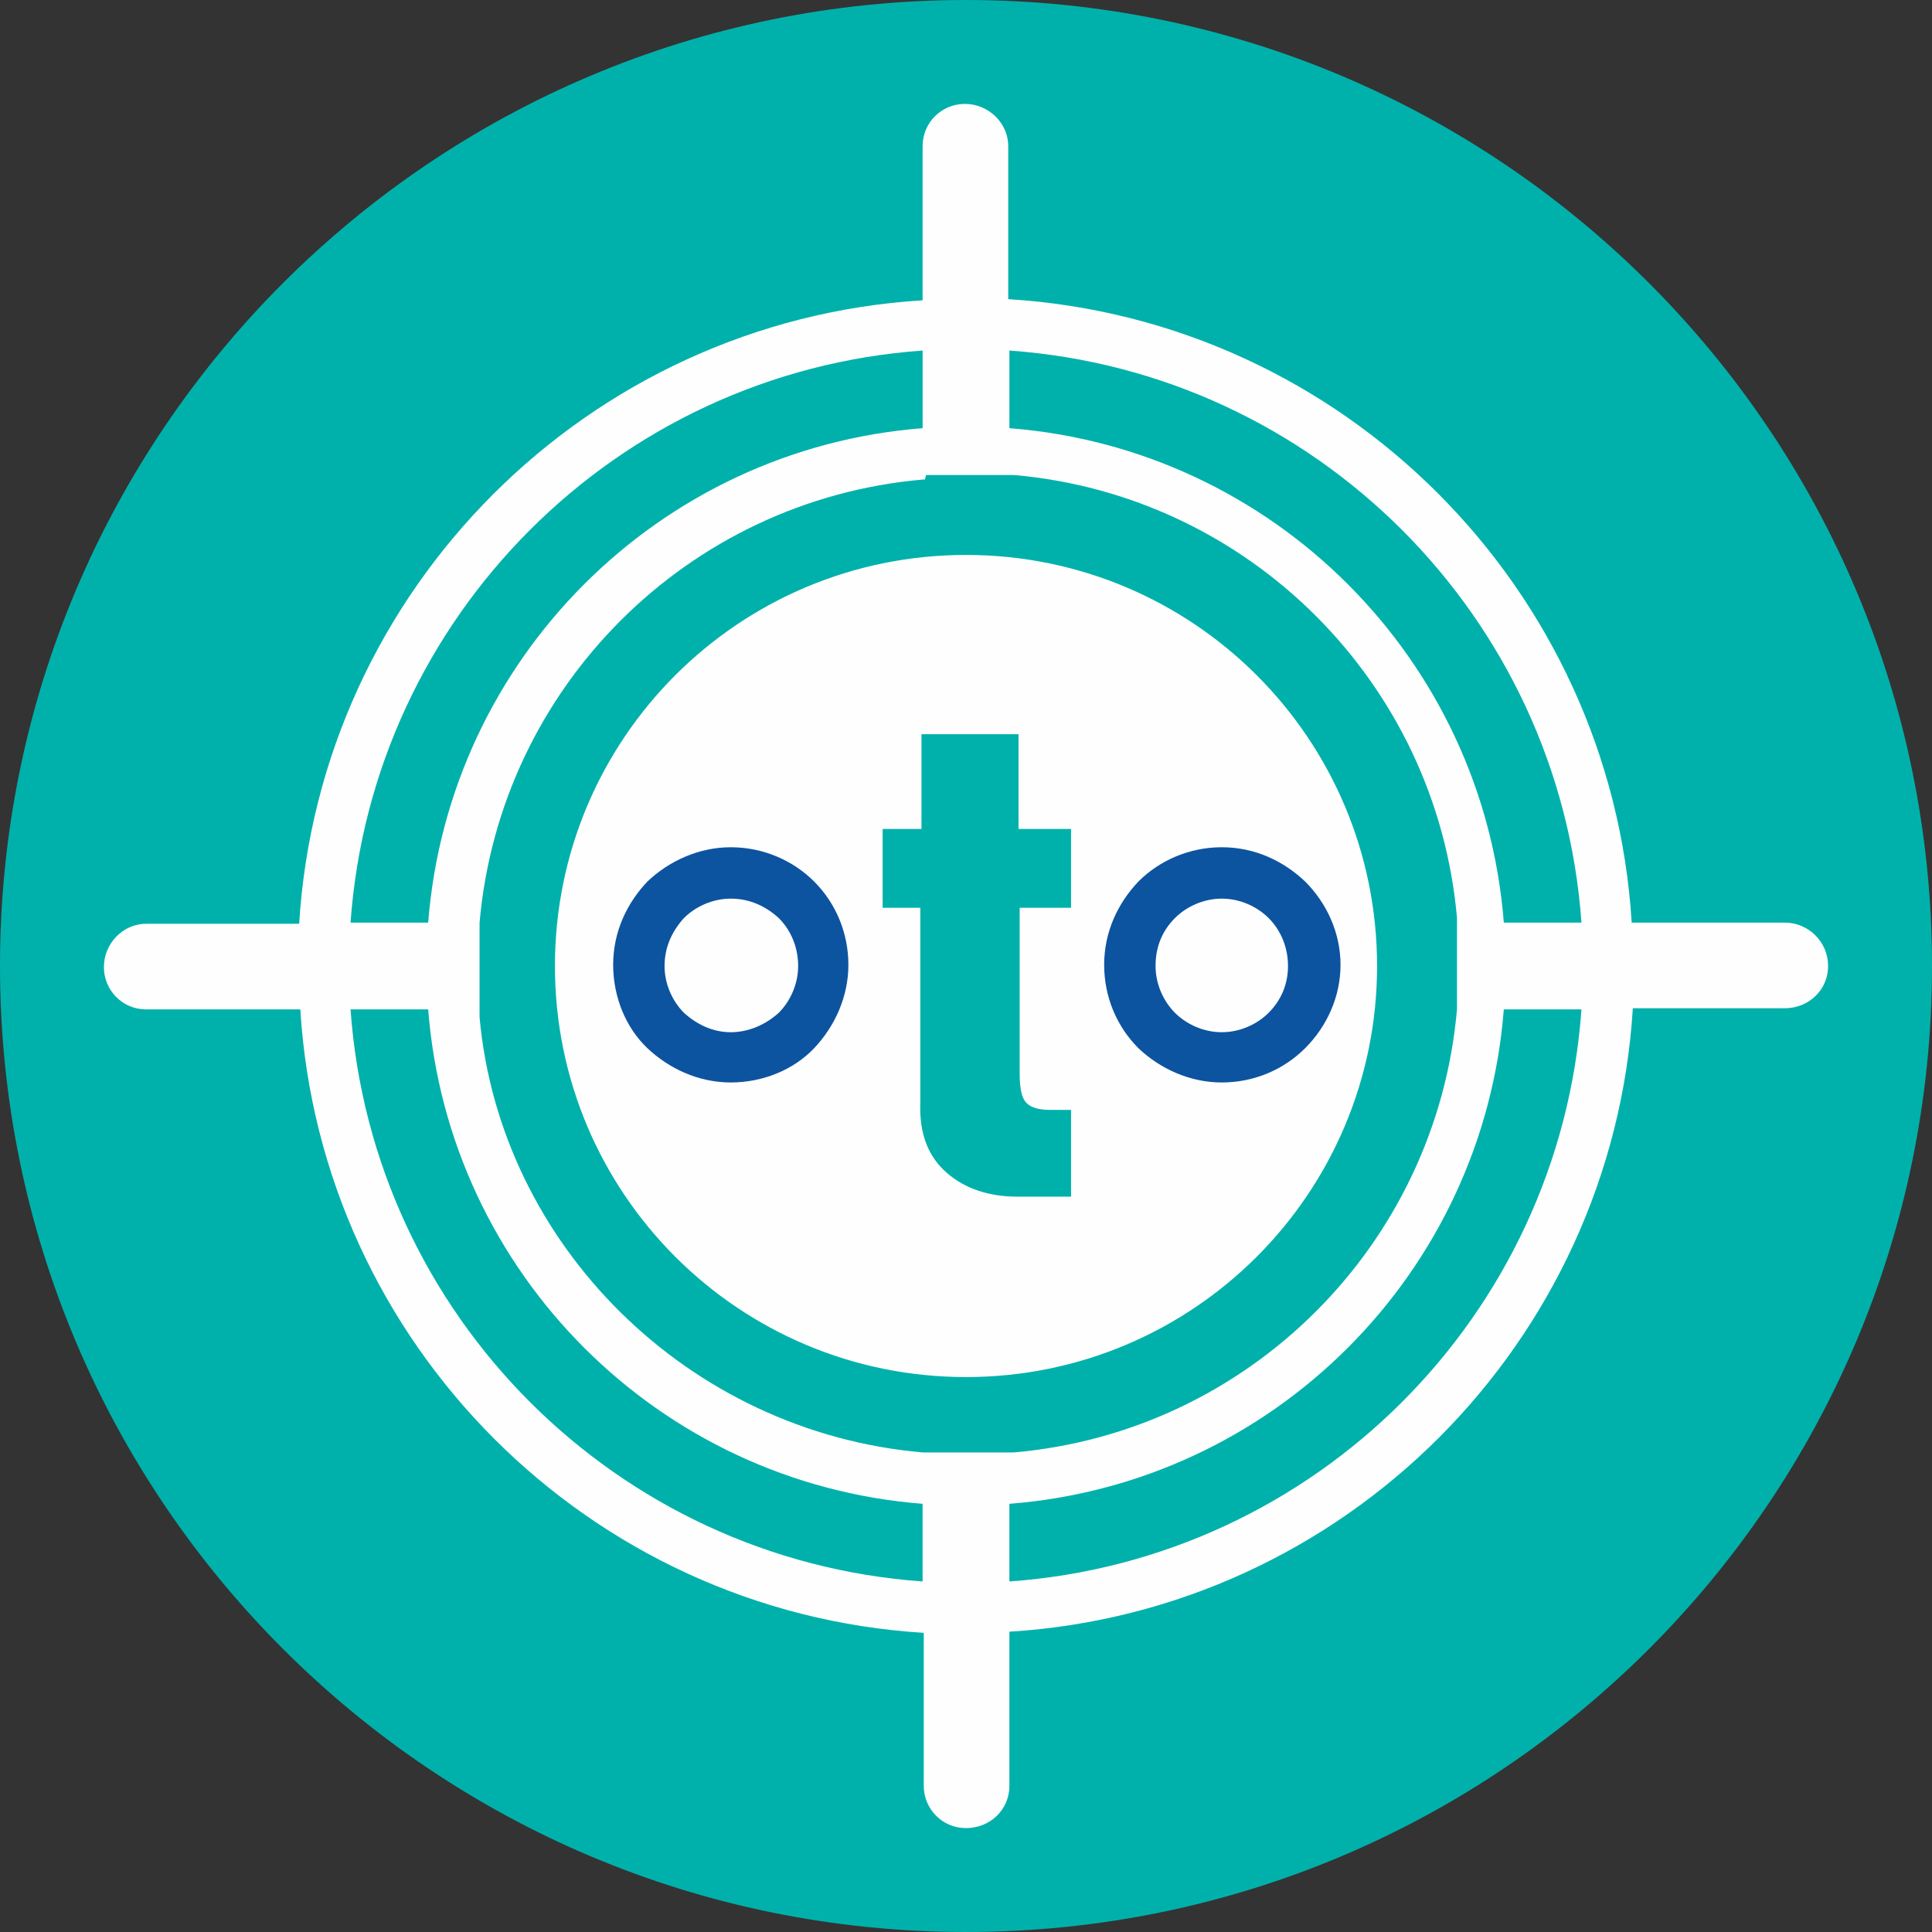
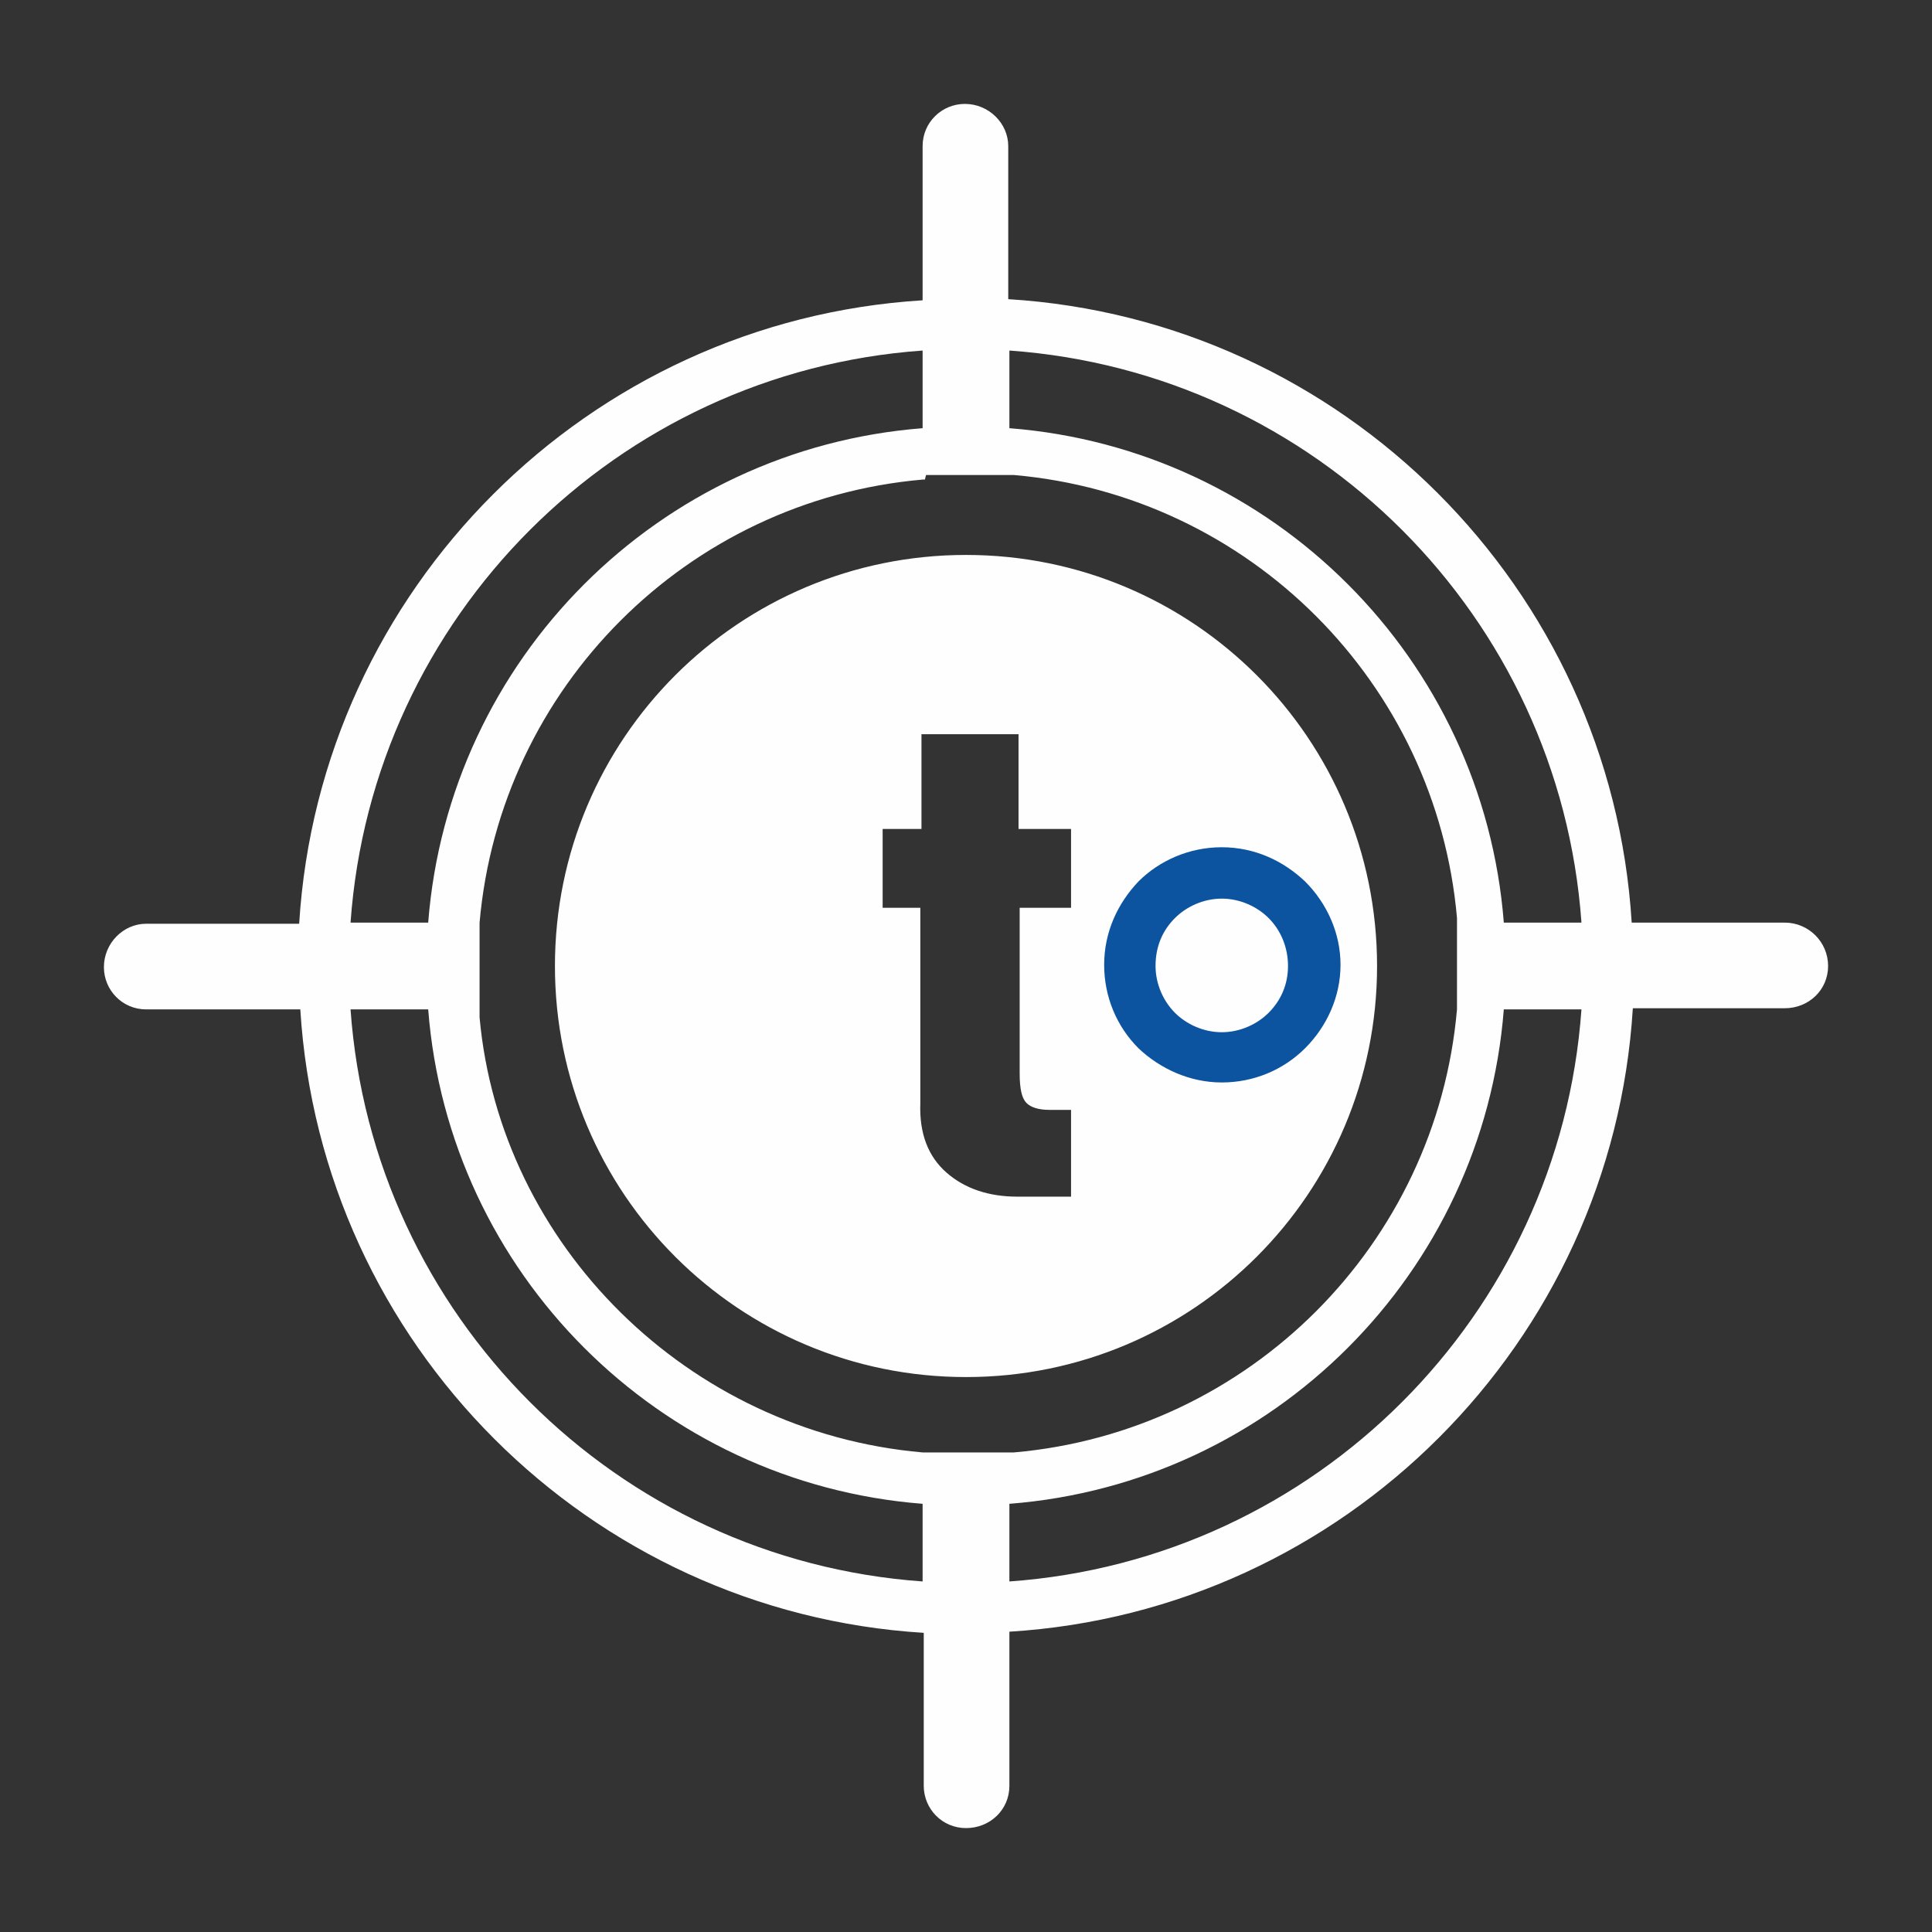
<svg xmlns="http://www.w3.org/2000/svg" version="1.1" id="Layer_1" x="0px" y="0px" viewBox="0 0 169.2 169.2" style="enable-background:new 0 0 169.2 169.2;" xml:space="preserve">
  <rect x="0" y="0" width="169.2" height="169.2" fill="#333333" stroke="none" />
  <style type="text/css">
	.st0{fill-rule:evenodd;clip-rule:evenodd;fill:#00B1AB;}
	.st1{fill:#FEFEFE;}
	.st2{fill:#0C54A0;}
</style>
  <g id="Layer_x0020_1">
    <g id="_2236283816960">
-       <path class="st0" d="M84.6,0c46.7,0,84.6,37.9,84.6,84.6s-37.9,84.6-84.6,84.6C37.9,169.2,0,131.3,0,84.6S37.9,0,84.6,0z" />
      <path class="st1" d="M88.4,156.4c0,2.1-1.7,3.7-3.8,3.7c-2.1,0-3.7-1.7-3.7-3.7V143c-29.3-1.8-52.8-25.3-54.6-54.6H12.8    c-2.1,0-3.7-1.7-3.7-3.7c0-2.1,1.7-3.8,3.7-3.8h13.4c1.8-29.3,25.3-52.8,54.6-54.6V12.8c0-2.1,1.7-3.7,3.7-3.7    c2.1,0,3.8,1.7,3.8,3.7v13.4c29.3,1.8,52.8,25.3,54.6,54.6h13.4c2.1,0,3.8,1.7,3.8,3.8c0,2.1-1.7,3.7-3.8,3.7H143    c-1.8,29.3-25.3,52.8-54.6,54.6V156.4z M84.6,48.6c19.9,0,36,16.1,36,36c0,19.9-16.1,36-36,36c-19.9,0-36-16.1-36-36    C48.6,64.7,64.7,48.6,84.6,48.6z M80.8,138.5v-6.8c-23.1-1.8-41.5-20.2-43.3-43.3h-6.8C32.6,115.2,54,136.6,80.8,138.5z     M30.7,80.8h6.8c1.8-23.1,20.2-41.5,43.3-43.3v-6.8C54,32.6,32.6,54,30.7,80.8z M88.4,30.7v6.8c23.1,1.8,41.5,20.2,43.3,43.3h6.8    C136.6,54,115.2,32.6,88.4,30.7z M138.5,88.4h-6.8c-1.8,23.1-20.2,41.5-43.3,43.3v6.8C115.2,136.6,136.6,115.2,138.5,88.4z     M80.8,127.2L80.8,127.2H81l0.1,0l0.5,0h0.1h0.1h0.1h0.1l0.1,0h0.1h0.1h0.1H82h0.1h0.1h0.1l0.1,0h0.1h0.2h0h0.1h0.1l0.7,0h0.1h0.1    h0.1h0h0h0.1l0.1,0h1h0.9l0.1,0h0.1h0h0h0.1h0.1h0.1l0.7,0h0.1h0.1h0.1h0.1h0h0h0.1H87H87l0.1,0h0.1h0.1h0.1h0.1l0.1,0h0.1h0.1    h0.1h0l0.4,0h0.1h0.1l0.1,0h0.1h0.1c20.6-1.8,37-18.2,38.8-38.8v-0.1v-0.1l0-0.1l0-0.5v-0.1v-0.1v-0.1v-0.1l0-0.1v-0.1v-0.1v-0.1    v-0.1v-0.1v-0.1V87l0-0.1v-0.1v-0.2v0v-0.1v-0.1l0-0.7v-0.1v-0.1v-0.1v0v0v-0.1l0-0.1v-0.9v-1l0-0.1v-0.1v0v0v-0.1v-0.1v-0.1    l0-0.7v-0.1v-0.1v0v-0.2v-0.1l0-0.1v-0.1v-0.1V82V82v-0.1v-0.1v-0.1l0-0.1v-0.1v-0.1v-0.1v-0.1l0-0.5l0-0.1v-0.1v-0.1    c-1.8-20.6-18.2-37-38.8-38.8h-0.1h-0.1l-0.1,0h-0.1h-0.1l-0.4,0h0h-0.1h-0.1h-0.1l-0.1,0h-0.1h-0.1h-0.1h-0.1H87l-0.1,0h-0.1    h-0.1h0h0h-0.1h-0.1h-0.1h-0.1l-0.7,0h-0.1h-0.1h-0.1h0h0h-0.1h-0.1l-0.9,0l-1,0h-0.1h-0.1h0h0h-0.1h-0.1h-0.1l-0.7,0h-0.1h-0.1h0    h-0.2h-0.1l-0.1,0h-0.1h-0.1H82h-0.1h-0.1h-0.1h-0.1l-0.1,0h-0.1h-0.1h-0.1h-0.1L81,42L81,42h-0.1h-0.1    c-20.6,1.8-37,18.2-38.8,38.8v0.1V81l0,0.1l0,0.5v0.1v0.1v0.1v0.1l0,0.1v0.1v0.1V82V82v0.1v0.1v0.1l0,0.1v0.1v0.2v0v0.1v0.1l0,0.7    v0.1v0.1v0.1v0v0v0.1v0.1l0,1l0,0.9v0.1v0.1v0v0v0.1v0.1v0.1l0,0.7v0.1v0.1v0v0.2V87l0,0.1v0.1v0.1v0.1v0.1v0.1v0.1v0.1l0,0.1v0.1    v0.1v0.1v0.1l0,0.5l0,0.1v0.1v0.1C43.8,109,60.2,125.4,80.8,127.2z M82.9,102.7c1.6,1.4,3.7,2.1,6.2,2.1h4.7v-7.6h-1.9    c-0.9,0-1.6-0.2-2-0.6c-0.4-0.4-0.6-1.2-0.6-2.6V79.5h4.5v-6.9h-4.6v-8.3h-8.5v8.3h-3.4v6.9h3.3v17.1    C80.5,99.3,81.3,101.3,82.9,102.7z" />
      <path class="st2" d="M111.1,80.4c-1-1-2.5-1.7-4.1-1.7s-3.1,0.7-4.1,1.7c-1.1,1.1-1.7,2.5-1.7,4.2c0,1.6,0.7,3.1,1.7,4.1    c1,1,2.5,1.7,4.1,1.7s3.1-0.7,4.1-1.7c1.1-1.1,1.7-2.5,1.7-4.1C112.8,83,112.2,81.5,111.1,80.4z M107,74.2c2.9,0,5.4,1.2,7.3,3    c1.9,1.9,3.1,4.5,3.1,7.3c0,2.8-1.2,5.4-3.1,7.3c-1.9,1.9-4.5,3-7.3,3s-5.4-1.2-7.3-3c-1.9-1.9-3-4.5-3-7.3c0-2.9,1.2-5.4,3-7.3    C101.5,75.4,104.1,74.2,107,74.2z" />
-       <path class="st2" d="M68.2,80.4c-1.1-1-2.5-1.7-4.2-1.7c-1.6,0-3.1,0.7-4.1,1.7c-1,1.1-1.7,2.5-1.7,4.2c0,1.6,0.7,3.1,1.7,4.1    c1.1,1,2.5,1.7,4.1,1.7c1.6,0,3.1-0.7,4.2-1.7c1-1,1.7-2.5,1.7-4.1C69.9,83,69.3,81.5,68.2,80.4z M64,74.2c2.9,0,5.5,1.2,7.3,3    c1.9,1.9,3,4.5,3,7.3c0,2.8-1.2,5.4-3,7.3s-4.5,3-7.3,3c-2.8,0-5.4-1.2-7.3-3s-3-4.5-3-7.3c0-2.9,1.2-5.4,3-7.3    C58.6,75.4,61.2,74.2,64,74.2z" />
    </g>
  </g>
</svg>